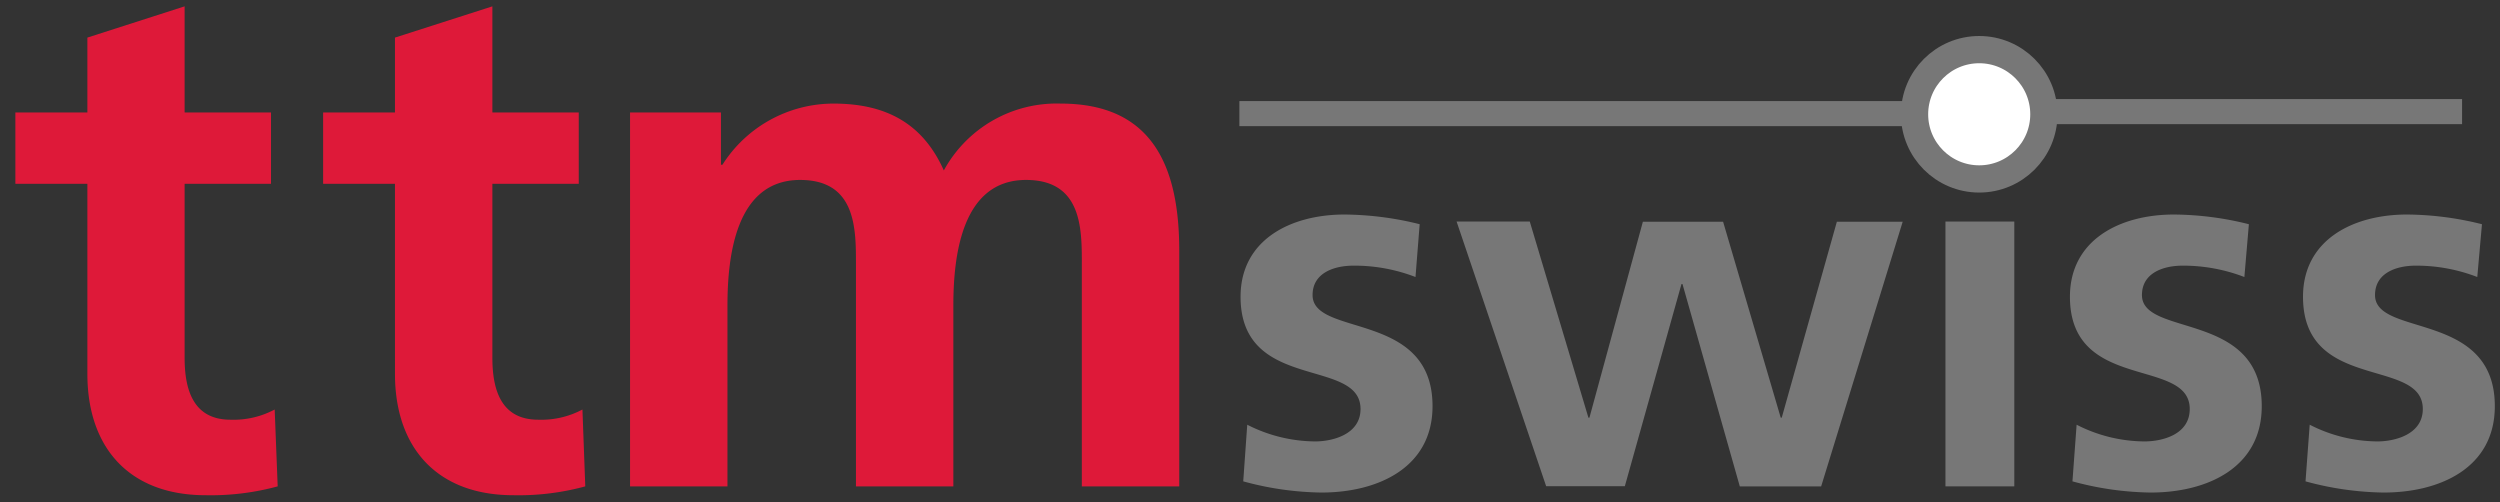
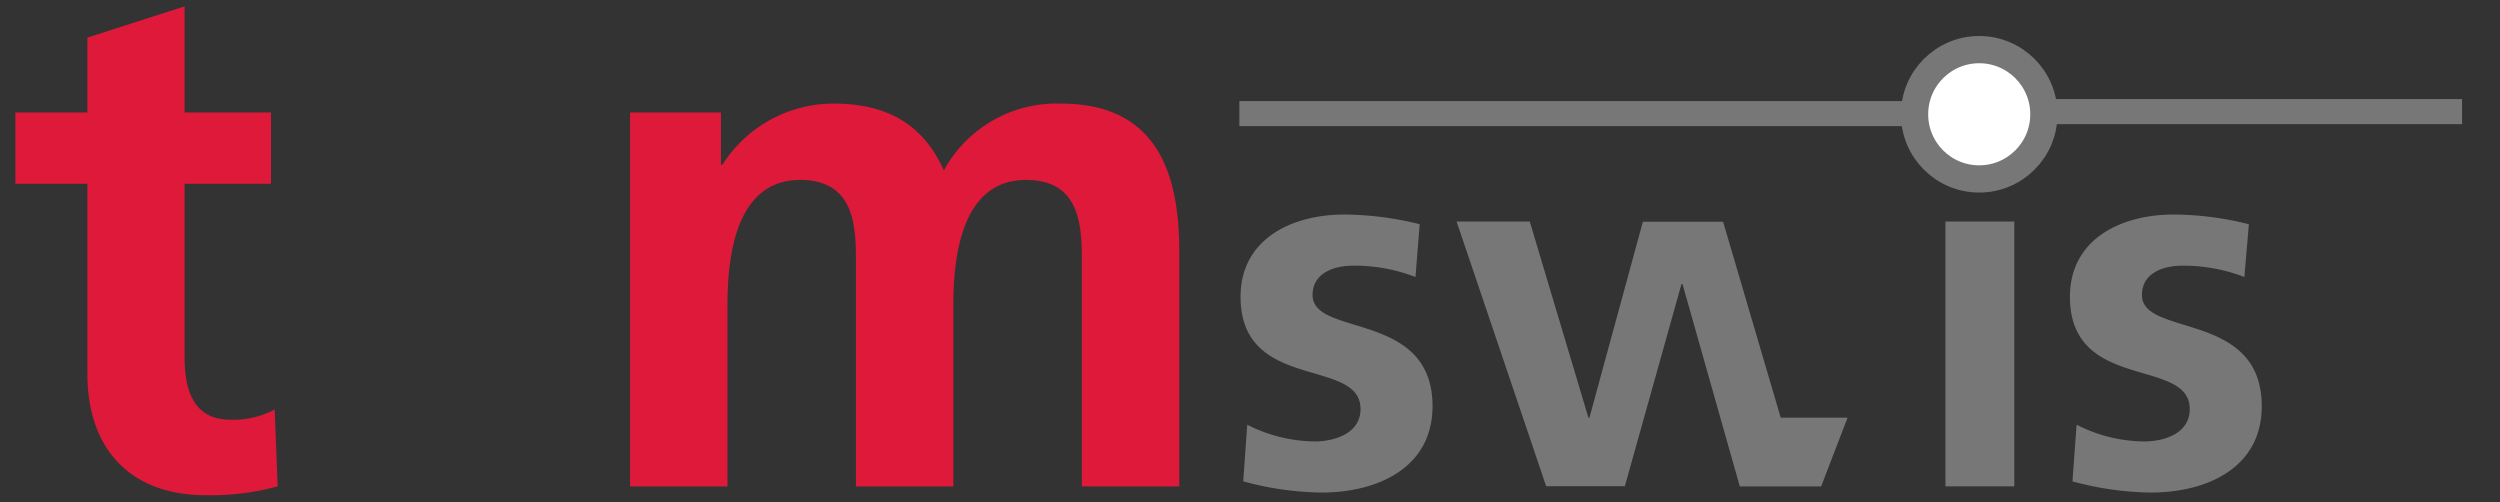
<svg xmlns="http://www.w3.org/2000/svg" id="Ebene_1" data-name="Ebene 1" viewBox="0 0 149.63 30.06">
  <rect x="0" y="0" width="149.63" height="30.06" fill="#333333" stroke="none" />
  <defs>
    <style>.cls-1,.cls-5,.cls-7{fill:none;}.cls-2{clip-path:url(#clip-path);}.cls-3{fill:#de1939;}.cls-4{fill:#777;}.cls-5,.cls-7{stroke:#777;}.cls-5{stroke-width:1.5px;}.cls-6{fill:#fff;}.cls-7{stroke-width:1.63px;}</style>
    <clipPath id="clip-path">
      <rect class="cls-1" x="0.31" y="-3.49" width="213.87" height="75.67" />
    </clipPath>
  </defs>
  <title>ttm_logoZeichenfläche 1222</title>
  <g class="cls-2">
    <path class="cls-3" d="M5.23,11H.92V6.73H5.23V2.25L11.05.38V6.73h5.17V11H11.05V21.42c0,1.91.52,3.7,2.74,3.7a5.22,5.22,0,0,0,2.65-.61l.18,4.6a15.27,15.27,0,0,1-4.31.53c-4.56,0-7.08-2.83-7.08-7.26Z" />
-     <path class="cls-3" d="M23.64,11h-4.3V6.73h4.3V2.25L29.47.38V6.73h5.17V11H29.47V21.42c0,1.91.52,3.7,2.74,3.7a5.22,5.22,0,0,0,2.65-.61l.17,4.6a15.15,15.15,0,0,1-4.3.53c-4.56,0-7.09-2.83-7.09-7.26Z" />
    <path class="cls-3" d="M37.71,6.73h5.44V9.86h.09A7.88,7.88,0,0,1,49.89,6.2c3.13,0,5.34,1.18,6.6,4a7.69,7.69,0,0,1,7-4C69,6.2,70.58,10,70.58,15V29.11H64.75V15.77c0-2.09,0-5-3.34-5-3.87,0-4.35,4.6-4.35,7.52V29.11H51.23V15.77c0-2.09,0-5-3.34-5-3.87,0-4.35,4.6-4.35,7.52V29.11H37.71Z" />
  </g>
  <path class="cls-4" d="M84.72,16.58A10.14,10.14,0,0,0,81,15.9c-1.11,0-2.44.41-2.44,1.76,0,2.53,7.18.92,7.18,6.65,0,3.7-3.3,5.17-6.65,5.17a18.5,18.5,0,0,1-4.68-.67l.24-3.39a9.05,9.05,0,0,0,4.07,1c1,0,2.71-.4,2.71-1.94,0-3.11-7.18-1-7.18-6.72,0-3.41,3-4.92,6.22-4.92a19,19,0,0,1,4.5.58Z" />
-   <path class="cls-4" d="M87.18,13.26h4.38L95.07,25h.06l3.2-11.73h4.8L106.58,25h.06l3.3-11.73h3.94L109,29.11h-4.87L100.7,17h-.06l-3.39,12.1H92.54Z" />
+   <path class="cls-4" d="M87.18,13.26h4.38L95.07,25h.06l3.2-11.73h4.8L106.58,25h.06h3.94L109,29.11h-4.87L100.7,17h-.06l-3.39,12.1H92.54Z" />
  <path class="cls-4" d="M116.44,6.42h4.12v3.94h-4.12Zm0,6.84h4.12V29.11h-4.12Z" />
  <path class="cls-4" d="M134.33,16.58a10.19,10.19,0,0,0-3.7-.68c-1.11,0-2.43.41-2.43,1.76,0,2.53,7.17.92,7.17,6.65,0,3.7-3.29,5.17-6.65,5.17a18.5,18.5,0,0,1-4.68-.67l.25-3.39a9,9,0,0,0,4.06,1c1.05,0,2.71-.4,2.71-1.94,0-3.11-7.17-1-7.17-6.72,0-3.41,3-4.92,6.22-4.92a18.8,18.8,0,0,1,4.49.58Z" />
-   <path class="cls-4" d="M148.27,16.58a10.1,10.1,0,0,0-3.69-.68c-1.11,0-2.43.41-2.43,1.76,0,2.53,7.17.92,7.17,6.65,0,3.7-3.29,5.17-6.65,5.17a18.5,18.5,0,0,1-4.68-.67l.25-3.39a9,9,0,0,0,4.06,1c1,0,2.71-.4,2.71-1.94,0-3.11-7.17-1-7.17-6.72,0-3.41,3-4.92,6.22-4.92a18.8,18.8,0,0,1,4.49.58Z" />
  <line class="cls-5" x1="74.18" y1="6.8" x2="115.48" y2="6.8" />
  <line class="cls-5" x1="122.81" y1="6.68" x2="147.36" y2="6.68" />
  <g class="cls-2">
    <path class="cls-6" d="M118.46,10.72a3.88,3.88,0,1,0-3.87-3.88,3.88,3.88,0,0,0,3.87,3.88" />
    <circle class="cls-7" cx="118.46" cy="6.84" r="3.87" />
  </g>
</svg>